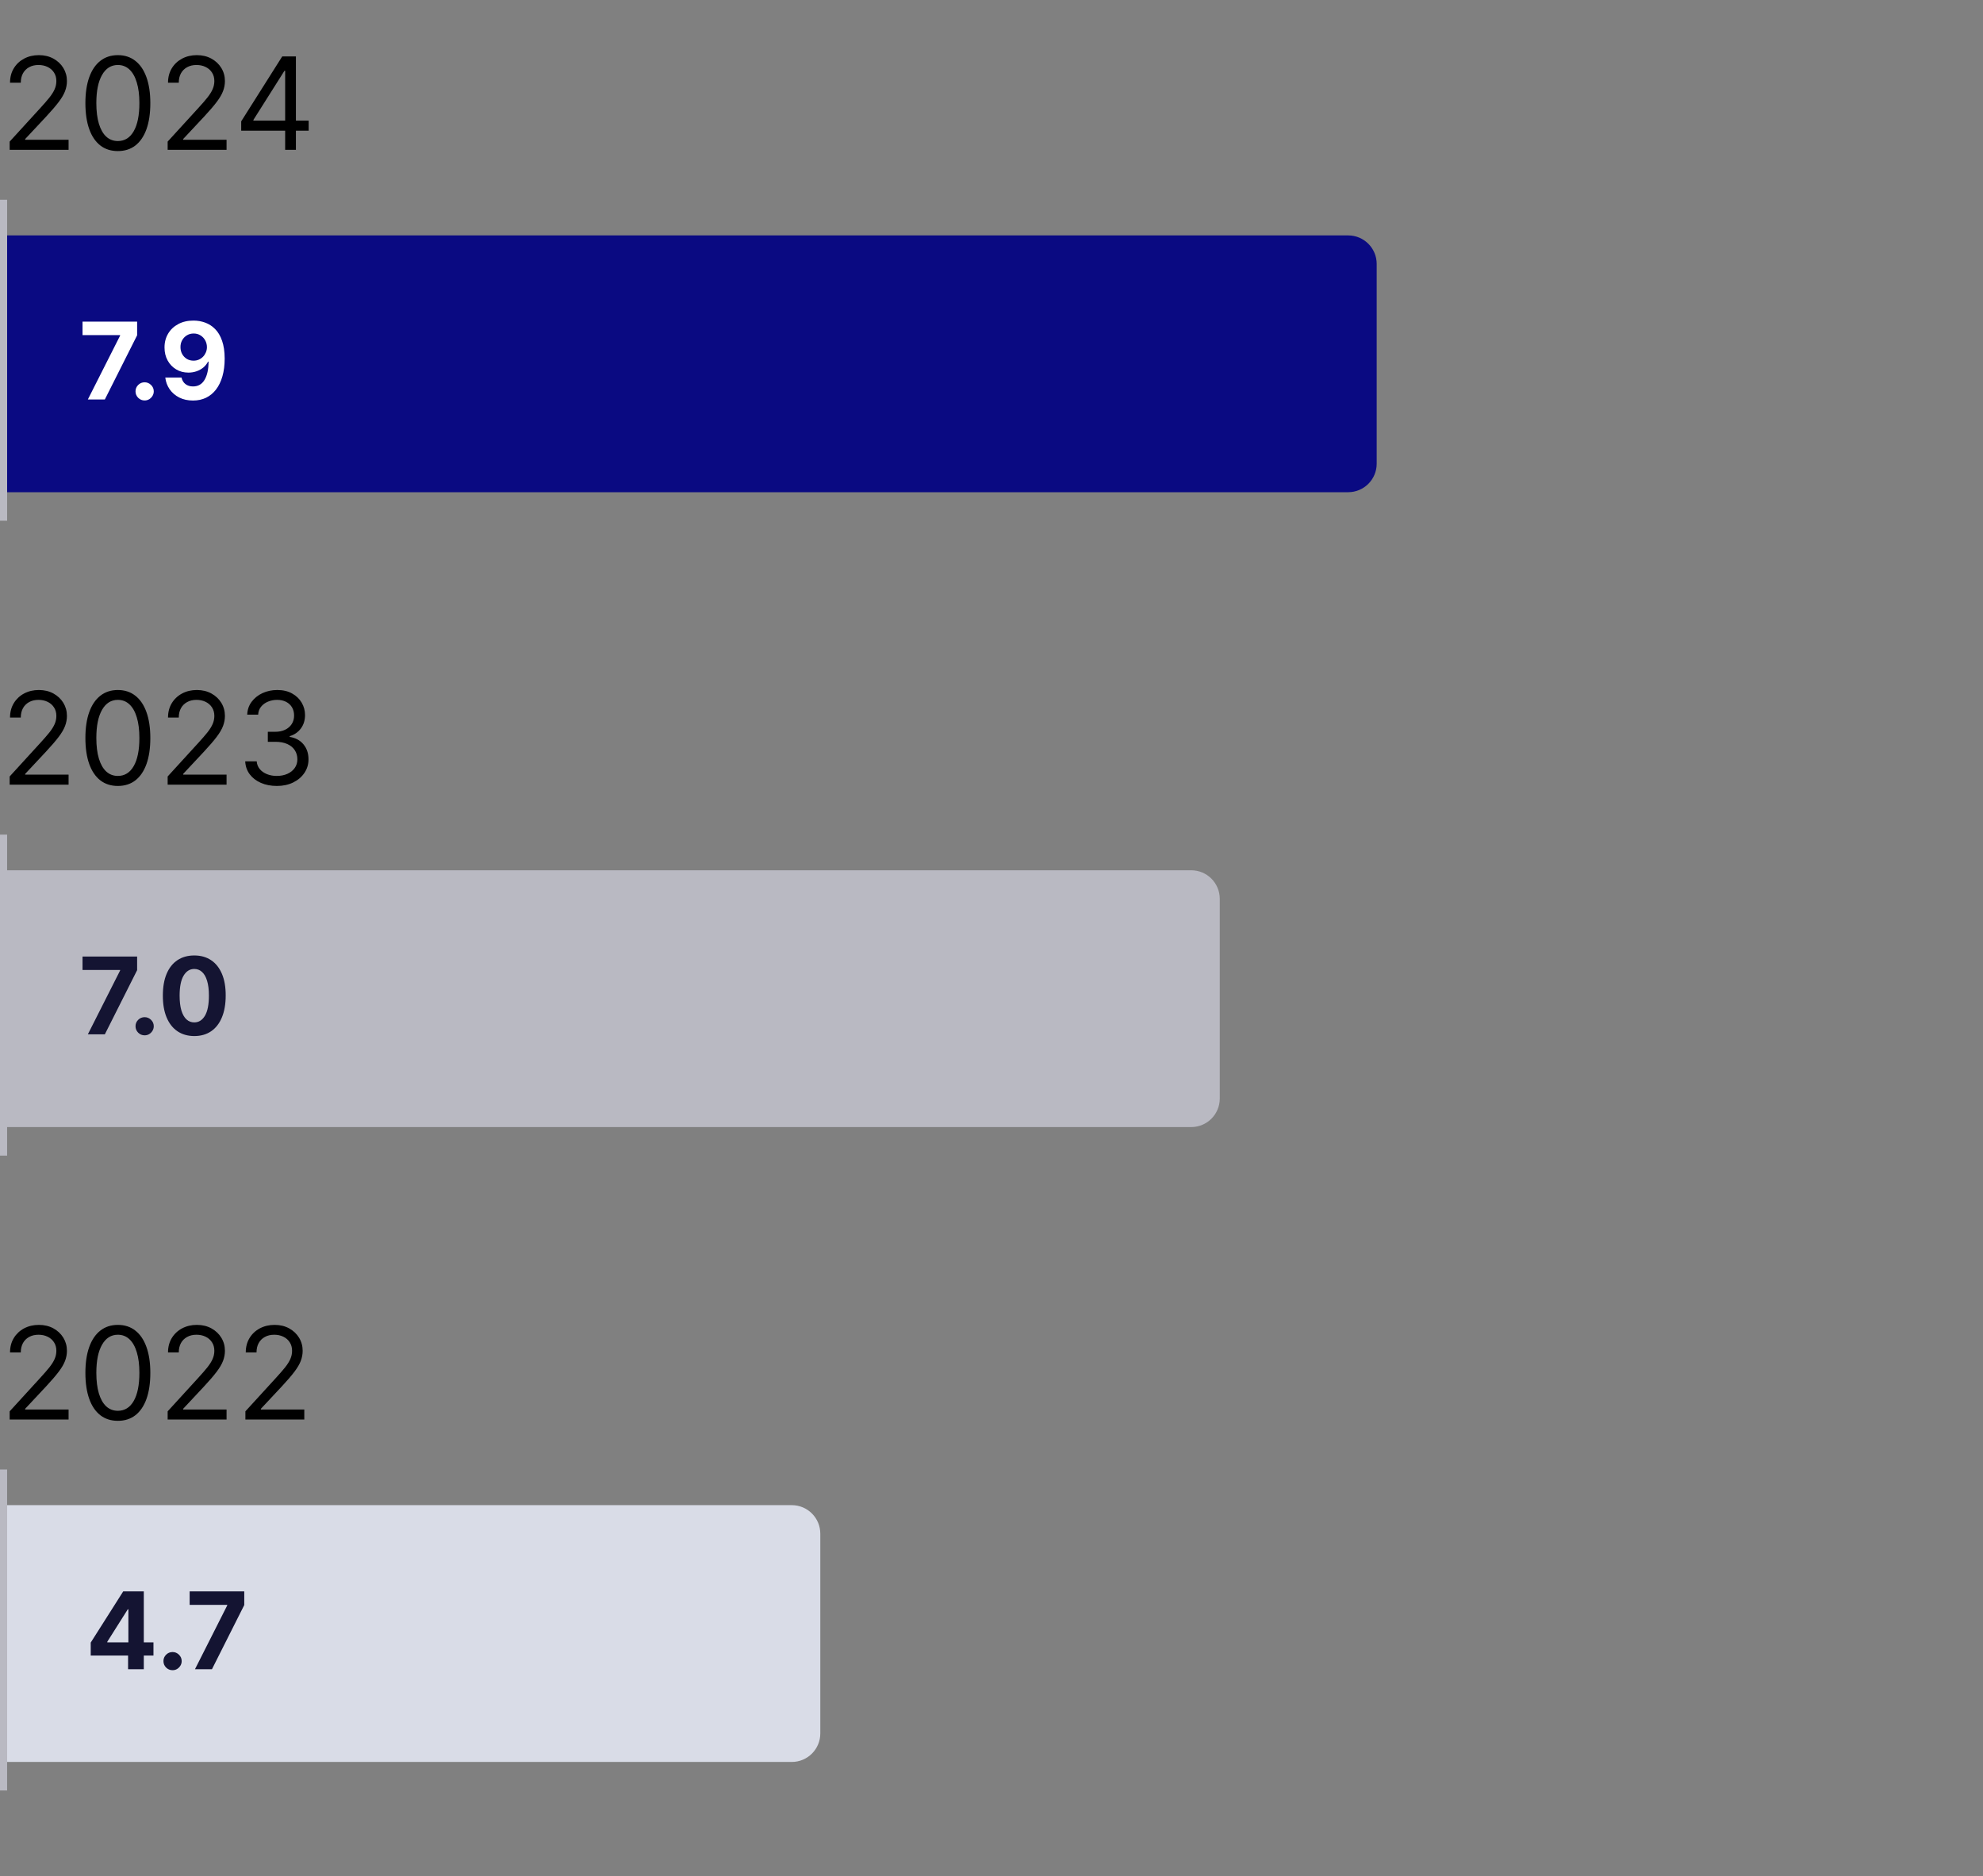
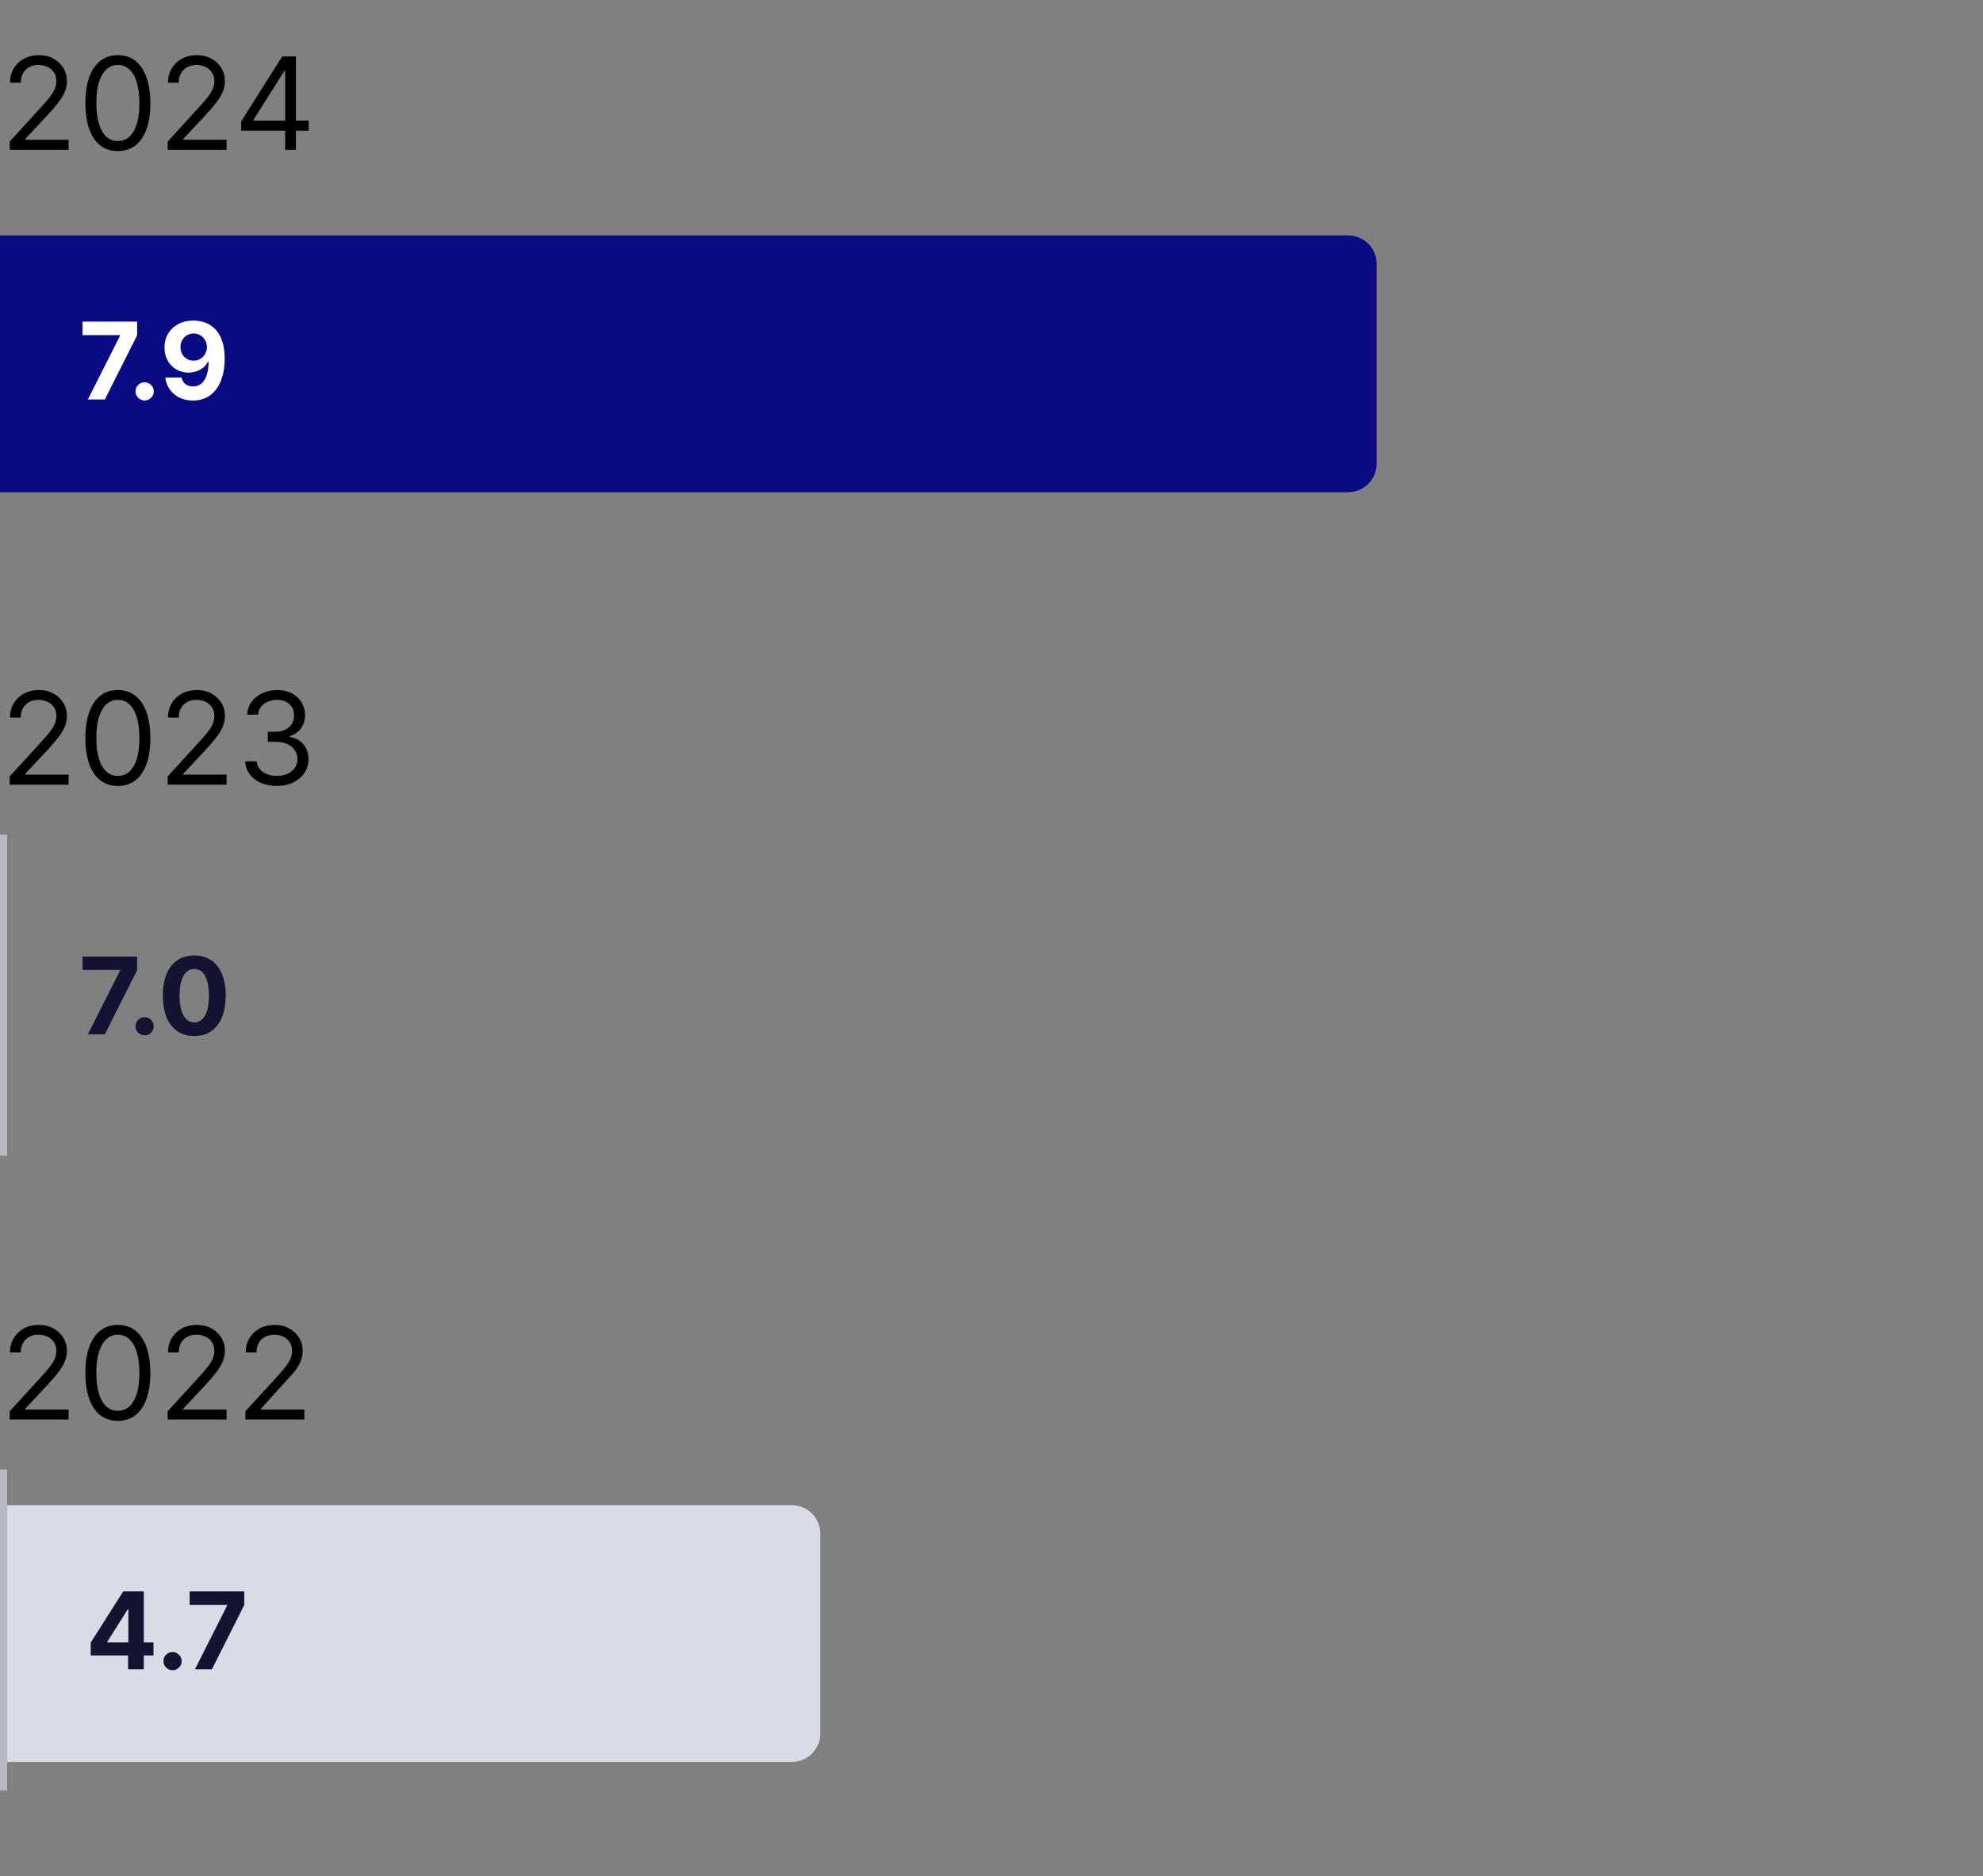
<svg xmlns="http://www.w3.org/2000/svg" width="278" height="263" viewBox="0 0 278 263" fill="none">
  <rect x="0" y="0" width="278" height="263" fill="#808080" stroke="none" />
  <line x1="0.5" y1="117" x2="0.5" y2="162" stroke="#B9B9C2" />
  <path d="M1.355 110V108.849L5.676 104.119C6.183 103.565 6.601 103.084 6.929 102.675C7.257 102.261 7.5 101.874 7.658 101.511C7.82 101.145 7.901 100.761 7.901 100.361C7.901 99.901 7.79 99.502 7.568 99.165C7.351 98.829 7.053 98.569 6.673 98.386C6.294 98.202 5.868 98.111 5.395 98.111C4.892 98.111 4.453 98.215 4.078 98.424C3.707 98.629 3.42 98.916 3.215 99.287C3.015 99.658 2.915 100.092 2.915 100.591H1.406C1.406 99.824 1.583 99.151 1.937 98.571C2.29 97.992 2.772 97.54 3.381 97.216C3.995 96.892 4.683 96.73 5.446 96.73C6.213 96.73 6.893 96.892 7.485 97.216C8.077 97.54 8.542 97.977 8.879 98.526C9.215 99.076 9.384 99.688 9.384 100.361C9.384 100.842 9.296 101.313 9.121 101.773C8.951 102.229 8.653 102.739 8.227 103.301C7.805 103.859 7.219 104.541 6.469 105.347L3.528 108.491V108.594H9.614V110H1.355ZM16.523 110.179C15.56 110.179 14.74 109.917 14.062 109.393C13.385 108.864 12.867 108.099 12.509 107.098C12.151 106.092 11.972 104.878 11.972 103.455C11.972 102.04 12.151 100.832 12.509 99.83C12.871 98.825 13.391 98.058 14.069 97.529C14.751 96.996 15.569 96.73 16.523 96.73C17.478 96.73 18.294 96.996 18.972 97.529C19.653 98.058 20.173 98.825 20.531 99.83C20.893 100.832 21.075 102.04 21.075 103.455C21.075 104.878 20.896 106.092 20.538 107.098C20.18 108.099 19.662 108.864 18.984 109.393C18.307 109.917 17.486 110.179 16.523 110.179ZM16.523 108.773C17.478 108.773 18.22 108.312 18.748 107.392C19.276 106.472 19.541 105.159 19.541 103.455C19.541 102.321 19.419 101.356 19.176 100.559C18.938 99.762 18.592 99.155 18.141 98.737C17.693 98.32 17.154 98.111 16.523 98.111C15.577 98.111 14.838 98.577 14.305 99.511C13.773 100.44 13.506 101.754 13.506 103.455C13.506 104.588 13.626 105.551 13.864 106.344C14.103 107.136 14.446 107.739 14.893 108.153C15.345 108.566 15.889 108.773 16.523 108.773ZM23.504 110V108.849L27.825 104.119C28.332 103.565 28.749 103.084 29.077 102.675C29.405 102.261 29.648 101.874 29.806 101.511C29.968 101.145 30.049 100.761 30.049 100.361C30.049 99.901 29.938 99.502 29.717 99.165C29.499 98.829 29.201 98.569 28.822 98.386C28.442 98.202 28.016 98.111 27.543 98.111C27.041 98.111 26.602 98.215 26.227 98.424C25.856 98.629 25.568 98.916 25.364 99.287C25.163 99.658 25.063 100.092 25.063 100.591H23.555C23.555 99.824 23.732 99.151 24.085 98.571C24.439 97.992 24.921 97.54 25.53 97.216C26.143 96.892 26.832 96.73 27.595 96.73C28.361 96.73 29.041 96.892 29.634 97.216C30.226 97.54 30.69 97.977 31.027 98.526C31.364 99.076 31.532 99.688 31.532 100.361C31.532 100.842 31.445 101.313 31.27 101.773C31.099 102.229 30.801 102.739 30.375 103.301C29.953 103.859 29.367 104.541 28.617 105.347L25.677 108.491V108.594H31.762V110H23.504ZM38.825 110.179C37.981 110.179 37.229 110.034 36.569 109.744C35.913 109.455 35.391 109.052 35.003 108.536C34.619 108.016 34.41 107.413 34.376 106.727H35.987C36.021 107.149 36.166 107.513 36.422 107.82C36.678 108.123 37.012 108.357 37.425 108.523C37.839 108.69 38.297 108.773 38.8 108.773C39.362 108.773 39.861 108.675 40.295 108.479C40.73 108.283 41.071 108.01 41.318 107.661C41.565 107.311 41.689 106.906 41.689 106.446C41.689 105.964 41.57 105.54 41.331 105.174C41.092 104.803 40.743 104.513 40.283 104.305C39.822 104.096 39.26 103.991 38.595 103.991H37.547V102.585H38.595C39.115 102.585 39.571 102.491 39.963 102.304C40.359 102.116 40.668 101.852 40.89 101.511C41.116 101.17 41.229 100.77 41.229 100.31C41.229 99.867 41.131 99.481 40.935 99.153C40.739 98.825 40.462 98.569 40.104 98.386C39.75 98.202 39.332 98.111 38.851 98.111C38.399 98.111 37.973 98.194 37.572 98.36C37.176 98.522 36.852 98.758 36.601 99.07C36.349 99.376 36.213 99.747 36.192 100.182H34.658C34.683 99.496 34.89 98.895 35.278 98.379C35.666 97.859 36.173 97.454 36.799 97.165C37.43 96.875 38.122 96.73 38.876 96.73C39.686 96.73 40.381 96.894 40.96 97.222C41.54 97.546 41.985 97.974 42.296 98.507C42.607 99.04 42.763 99.615 42.763 100.233C42.763 100.97 42.569 101.599 42.181 102.119C41.798 102.638 41.276 102.999 40.615 103.199V103.301C41.442 103.437 42.087 103.789 42.552 104.356C43.016 104.918 43.249 105.615 43.249 106.446C43.249 107.158 43.055 107.797 42.667 108.364C42.283 108.926 41.759 109.369 41.094 109.693C40.43 110.017 39.673 110.179 38.825 110.179Z" fill="black" />
-   <path d="M0 158L167 158C169.209 158 171 156.209 171 154V126C171 123.791 169.209 122 167 122L0 122L0 158Z" fill="#B9B9C2" />
  <path d="M12.316 145L16.838 136.051V135.977H11.57V134.091H19.224V136.003L14.697 145H12.316ZM20.278 145.138C19.926 145.138 19.624 145.014 19.372 144.766C19.124 144.513 18.999 144.212 18.999 143.86C18.999 143.512 19.124 143.214 19.372 142.965C19.624 142.717 19.926 142.592 20.278 142.592C20.619 142.592 20.917 142.717 21.173 142.965C21.428 143.214 21.556 143.512 21.556 143.86C21.556 144.094 21.496 144.309 21.375 144.505C21.258 144.696 21.103 144.851 20.912 144.968C20.72 145.082 20.509 145.138 20.278 145.138ZM27.236 145.24C26.32 145.236 25.531 145.011 24.871 144.563C24.214 144.116 23.708 143.468 23.353 142.619C23.001 141.77 22.827 140.749 22.831 139.556C22.831 138.366 23.006 137.353 23.358 136.515C23.713 135.676 24.219 135.039 24.876 134.602C25.537 134.162 26.323 133.942 27.236 133.942C28.148 133.942 28.933 134.162 29.59 134.602C30.251 135.043 30.759 135.682 31.114 136.52C31.469 137.354 31.645 138.366 31.641 139.556C31.641 140.753 31.463 141.776 31.108 142.624C30.757 143.473 30.253 144.121 29.596 144.569C28.939 145.016 28.152 145.24 27.236 145.24ZM27.236 143.327C27.861 143.327 28.36 143.013 28.733 142.385C29.105 141.756 29.29 140.813 29.287 139.556C29.287 138.729 29.201 138.04 29.031 137.489C28.864 136.939 28.626 136.525 28.317 136.248C28.012 135.971 27.651 135.833 27.236 135.833C26.614 135.833 26.117 136.143 25.744 136.765C25.371 137.386 25.183 138.317 25.18 139.556C25.18 140.394 25.263 141.094 25.43 141.655C25.601 142.212 25.84 142.631 26.149 142.912C26.458 143.189 26.82 143.327 27.236 143.327Z" fill="#141432" />
  <path d="M0 247H111C113.209 247 115 245.209 115 243V215C115 212.791 113.209 211 111 211H0L0 247Z" fill="#D9DCE7" />
-   <path d="M1.355 199V197.849L5.676 193.119C6.183 192.565 6.601 192.084 6.929 191.675C7.257 191.261 7.5 190.874 7.658 190.511C7.82 190.145 7.901 189.761 7.901 189.361C7.901 188.901 7.79 188.502 7.568 188.165C7.351 187.829 7.053 187.569 6.673 187.386C6.294 187.202 5.868 187.111 5.395 187.111C4.892 187.111 4.453 187.215 4.078 187.424C3.707 187.629 3.42 187.916 3.215 188.287C3.015 188.658 2.915 189.092 2.915 189.591H1.406C1.406 188.824 1.583 188.151 1.937 187.571C2.29 186.991 2.772 186.54 3.381 186.216C3.995 185.892 4.683 185.73 5.446 185.73C6.213 185.73 6.893 185.892 7.485 186.216C8.077 186.54 8.542 186.977 8.879 187.526C9.215 188.076 9.384 188.688 9.384 189.361C9.384 189.842 9.296 190.313 9.121 190.773C8.951 191.229 8.653 191.739 8.227 192.301C7.805 192.859 7.219 193.541 6.469 194.347L3.528 197.491V197.594H9.614V199H1.355ZM16.523 199.179C15.56 199.179 14.74 198.917 14.062 198.393C13.385 197.864 12.867 197.099 12.509 196.098C12.151 195.092 11.972 193.878 11.972 192.455C11.972 191.04 12.151 189.832 12.509 188.83C12.871 187.825 13.391 187.058 14.069 186.529C14.751 185.996 15.569 185.73 16.523 185.73C17.478 185.73 18.294 185.996 18.972 186.529C19.653 187.058 20.173 187.825 20.531 188.83C20.893 189.832 21.075 191.04 21.075 192.455C21.075 193.878 20.896 195.092 20.538 196.098C20.18 197.099 19.662 197.864 18.984 198.393C18.307 198.917 17.486 199.179 16.523 199.179ZM16.523 197.773C17.478 197.773 18.22 197.312 18.748 196.392C19.276 195.472 19.541 194.159 19.541 192.455C19.541 191.321 19.419 190.356 19.176 189.559C18.938 188.762 18.592 188.155 18.141 187.737C17.693 187.32 17.154 187.111 16.523 187.111C15.577 187.111 14.838 187.577 14.305 188.511C13.773 189.44 13.506 190.754 13.506 192.455C13.506 193.588 13.626 194.551 13.864 195.344C14.103 196.136 14.446 196.739 14.893 197.153C15.345 197.566 15.889 197.773 16.523 197.773ZM23.504 199V197.849L27.825 193.119C28.332 192.565 28.749 192.084 29.077 191.675C29.405 191.261 29.648 190.874 29.806 190.511C29.968 190.145 30.049 189.761 30.049 189.361C30.049 188.901 29.938 188.502 29.717 188.165C29.499 187.829 29.201 187.569 28.822 187.386C28.442 187.202 28.016 187.111 27.543 187.111C27.041 187.111 26.602 187.215 26.227 187.424C25.856 187.629 25.568 187.916 25.364 188.287C25.163 188.658 25.063 189.092 25.063 189.591H23.555C23.555 188.824 23.732 188.151 24.085 187.571C24.439 186.991 24.921 186.54 25.53 186.216C26.143 185.892 26.832 185.73 27.595 185.73C28.361 185.73 29.041 185.892 29.634 186.216C30.226 186.54 30.69 186.977 31.027 187.526C31.364 188.076 31.532 188.688 31.532 189.361C31.532 189.842 31.445 190.313 31.27 190.773C31.099 191.229 30.801 191.739 30.375 192.301C29.953 192.859 29.367 193.541 28.617 194.347L25.677 197.491V197.594H31.762V199H23.504ZM34.402 199V197.849L38.723 193.119C39.23 192.565 39.648 192.084 39.976 191.675C40.304 191.261 40.547 190.874 40.705 190.511C40.867 190.145 40.947 189.761 40.947 189.361C40.947 188.901 40.837 188.502 40.615 188.165C40.398 187.829 40.099 187.569 39.72 187.386C39.341 187.202 38.915 187.111 38.442 187.111C37.939 187.111 37.5 187.215 37.125 187.424C36.754 187.629 36.467 187.916 36.262 188.287C36.062 188.658 35.962 189.092 35.962 189.591H34.453C34.453 188.824 34.63 188.151 34.984 187.571C35.337 186.991 35.819 186.54 36.428 186.216C37.042 185.892 37.73 185.73 38.493 185.73C39.26 185.73 39.94 185.892 40.532 186.216C41.124 186.54 41.589 186.977 41.925 187.526C42.262 188.076 42.43 188.688 42.43 189.361C42.43 189.842 42.343 190.313 42.168 190.773C41.998 191.229 41.7 191.739 41.273 192.301C40.852 192.859 40.266 193.541 39.516 194.347L36.575 197.491V197.594H42.66V199H34.402Z" fill="black" />
+   <path d="M1.355 199V197.849L5.676 193.119C6.183 192.565 6.601 192.084 6.929 191.675C7.257 191.261 7.5 190.874 7.658 190.511C7.82 190.145 7.901 189.761 7.901 189.361C7.901 188.901 7.79 188.502 7.568 188.165C7.351 187.829 7.053 187.569 6.673 187.386C6.294 187.202 5.868 187.111 5.395 187.111C4.892 187.111 4.453 187.215 4.078 187.424C3.707 187.629 3.42 187.916 3.215 188.287C3.015 188.658 2.915 189.092 2.915 189.591H1.406C1.406 188.824 1.583 188.151 1.937 187.571C2.29 186.991 2.772 186.54 3.381 186.216C3.995 185.892 4.683 185.73 5.446 185.73C6.213 185.73 6.893 185.892 7.485 186.216C8.077 186.54 8.542 186.977 8.879 187.526C9.215 188.076 9.384 188.688 9.384 189.361C9.384 189.842 9.296 190.313 9.121 190.773C8.951 191.229 8.653 191.739 8.227 192.301C7.805 192.859 7.219 193.541 6.469 194.347L3.528 197.491V197.594H9.614V199H1.355ZM16.523 199.179C15.56 199.179 14.74 198.917 14.062 198.393C13.385 197.864 12.867 197.099 12.509 196.098C12.151 195.092 11.972 193.878 11.972 192.455C11.972 191.04 12.151 189.832 12.509 188.83C12.871 187.825 13.391 187.058 14.069 186.529C14.751 185.996 15.569 185.73 16.523 185.73C17.478 185.73 18.294 185.996 18.972 186.529C19.653 187.058 20.173 187.825 20.531 188.83C20.893 189.832 21.075 191.04 21.075 192.455C21.075 193.878 20.896 195.092 20.538 196.098C20.18 197.099 19.662 197.864 18.984 198.393C18.307 198.917 17.486 199.179 16.523 199.179ZM16.523 197.773C17.478 197.773 18.22 197.312 18.748 196.392C19.276 195.472 19.541 194.159 19.541 192.455C19.541 191.321 19.419 190.356 19.176 189.559C18.938 188.762 18.592 188.155 18.141 187.737C17.693 187.32 17.154 187.111 16.523 187.111C15.577 187.111 14.838 187.577 14.305 188.511C13.773 189.44 13.506 190.754 13.506 192.455C13.506 193.588 13.626 194.551 13.864 195.344C14.103 196.136 14.446 196.739 14.893 197.153C15.345 197.566 15.889 197.773 16.523 197.773ZM23.504 199V197.849L27.825 193.119C28.332 192.565 28.749 192.084 29.077 191.675C29.405 191.261 29.648 190.874 29.806 190.511C29.968 190.145 30.049 189.761 30.049 189.361C30.049 188.901 29.938 188.502 29.717 188.165C29.499 187.829 29.201 187.569 28.822 187.386C28.442 187.202 28.016 187.111 27.543 187.111C27.041 187.111 26.602 187.215 26.227 187.424C25.856 187.629 25.568 187.916 25.364 188.287C25.163 188.658 25.063 189.092 25.063 189.591H23.555C23.555 188.824 23.732 188.151 24.085 187.571C24.439 186.991 24.921 186.54 25.53 186.216C26.143 185.892 26.832 185.73 27.595 185.73C28.361 185.73 29.041 185.892 29.634 186.216C30.226 186.54 30.69 186.977 31.027 187.526C31.364 188.076 31.532 188.688 31.532 189.361C31.532 189.842 31.445 190.313 31.27 190.773C31.099 191.229 30.801 191.739 30.375 192.301C29.953 192.859 29.367 193.541 28.617 194.347L25.677 197.491V197.594H31.762V199H23.504ZM34.402 199V197.849L38.723 193.119C39.23 192.565 39.648 192.084 39.976 191.675C40.304 191.261 40.547 190.874 40.705 190.511C40.867 190.145 40.947 189.761 40.947 189.361C40.947 188.901 40.837 188.502 40.615 188.165C40.398 187.829 40.099 187.569 39.72 187.386C39.341 187.202 38.915 187.111 38.442 187.111C37.939 187.111 37.5 187.215 37.125 187.424C36.754 187.629 36.467 187.916 36.262 188.287C36.062 188.658 35.962 189.092 35.962 189.591H34.453C34.453 188.824 34.63 188.151 34.984 187.571C35.337 186.991 35.819 186.54 36.428 186.216C37.042 185.892 37.73 185.73 38.493 185.73C39.26 185.73 39.94 185.892 40.532 186.216C41.124 186.54 41.589 186.977 41.925 187.526C42.262 188.076 42.43 188.688 42.43 189.361C42.43 189.842 42.343 190.313 42.168 190.773C41.998 191.229 41.7 191.739 41.273 192.301L36.575 197.491V197.594H42.66V199H34.402Z" fill="black" />
  <path d="M12.719 232.082V230.266L17.273 223.091H18.84V225.605H17.913L15.041 230.149V230.234H21.514V232.082H12.719ZM17.955 234V231.528L17.998 230.724V223.091H20.16V234H17.955ZM24.193 234.138C23.841 234.138 23.539 234.014 23.287 233.766C23.039 233.513 22.914 233.212 22.914 232.86C22.914 232.512 23.039 232.214 23.287 231.965C23.539 231.717 23.841 231.592 24.193 231.592C24.534 231.592 24.832 231.717 25.088 231.965C25.343 232.214 25.471 232.512 25.471 232.86C25.471 233.094 25.411 233.309 25.29 233.505C25.173 233.696 25.018 233.851 24.827 233.968C24.635 234.082 24.424 234.138 24.193 234.138ZM27.334 234L31.857 225.051V224.977H26.588V223.091H34.243V225.003L29.715 234H27.334Z" fill="#141432" />
  <line x1="0.5" y1="206" x2="0.5" y2="251" stroke="#B9B9C2" />
  <path d="M1.355 21V19.849L5.676 15.119C6.183 14.565 6.601 14.084 6.929 13.675C7.257 13.261 7.5 12.874 7.658 12.511C7.82 12.145 7.901 11.761 7.901 11.361C7.901 10.901 7.79 10.502 7.568 10.165C7.351 9.829 7.053 9.569 6.673 9.386C6.294 9.202 5.868 9.111 5.395 9.111C4.892 9.111 4.453 9.215 4.078 9.424C3.707 9.629 3.42 9.916 3.215 10.287C3.015 10.658 2.915 11.092 2.915 11.591H1.406C1.406 10.824 1.583 10.151 1.937 9.571C2.29 8.991 2.772 8.54 3.381 8.216C3.995 7.892 4.683 7.73 5.446 7.73C6.213 7.73 6.893 7.892 7.485 8.216C8.077 8.54 8.542 8.977 8.879 9.526C9.215 10.076 9.384 10.688 9.384 11.361C9.384 11.842 9.296 12.313 9.121 12.773C8.951 13.229 8.653 13.739 8.227 14.301C7.805 14.859 7.219 15.541 6.469 16.347L3.528 19.491V19.594H9.614V21H1.355ZM16.523 21.179C15.56 21.179 14.74 20.917 14.062 20.393C13.385 19.864 12.867 19.099 12.509 18.098C12.151 17.092 11.972 15.878 11.972 14.454C11.972 13.04 12.151 11.832 12.509 10.83C12.871 9.825 13.391 9.058 14.069 8.529C14.751 7.996 15.569 7.73 16.523 7.73C17.478 7.73 18.294 7.996 18.972 8.529C19.653 9.058 20.173 9.825 20.531 10.83C20.893 11.832 21.075 13.04 21.075 14.454C21.075 15.878 20.896 17.092 20.538 18.098C20.18 19.099 19.662 19.864 18.984 20.393C18.307 20.917 17.486 21.179 16.523 21.179ZM16.523 19.773C17.478 19.773 18.22 19.312 18.748 18.392C19.276 17.472 19.541 16.159 19.541 14.454C19.541 13.321 19.419 12.356 19.176 11.559C18.938 10.762 18.592 10.155 18.141 9.737C17.693 9.32 17.154 9.111 16.523 9.111C15.577 9.111 14.838 9.577 14.305 10.511C13.773 11.44 13.506 12.754 13.506 14.454C13.506 15.588 13.626 16.551 13.864 17.344C14.103 18.136 14.446 18.739 14.893 19.153C15.345 19.566 15.889 19.773 16.523 19.773ZM23.504 21V19.849L27.825 15.119C28.332 14.565 28.749 14.084 29.077 13.675C29.405 13.261 29.648 12.874 29.806 12.511C29.968 12.145 30.049 11.761 30.049 11.361C30.049 10.901 29.938 10.502 29.717 10.165C29.499 9.829 29.201 9.569 28.822 9.386C28.442 9.202 28.016 9.111 27.543 9.111C27.041 9.111 26.602 9.215 26.227 9.424C25.856 9.629 25.568 9.916 25.364 10.287C25.163 10.658 25.063 11.092 25.063 11.591H23.555C23.555 10.824 23.732 10.151 24.085 9.571C24.439 8.991 24.921 8.54 25.53 8.216C26.143 7.892 26.832 7.73 27.595 7.73C28.361 7.73 29.041 7.892 29.634 8.216C30.226 8.54 30.69 8.977 31.027 9.526C31.364 10.076 31.532 10.688 31.532 11.361C31.532 11.842 31.445 12.313 31.27 12.773C31.099 13.229 30.801 13.739 30.375 14.301C29.953 14.859 29.367 15.541 28.617 16.347L25.677 19.491V19.594H31.762V21H23.504ZM33.814 18.315V17.011L39.567 7.909H40.513V9.929H39.874L35.527 16.807V16.909H43.274V18.315H33.814ZM39.976 21V17.919V17.312V7.909H41.484V21H39.976Z" fill="black" />
  <path d="M0 33H189C191.209 33 193 34.791 193 37V65C193 67.209 191.209 69 189 69H0V33Z" fill="#0A0A82" />
  <path d="M12.316 56L16.838 47.051V46.977H11.57V45.091H19.224V47.003L14.697 56H12.316ZM20.278 56.139C19.926 56.139 19.624 56.014 19.372 55.766C19.124 55.514 18.999 55.212 18.999 54.86C18.999 54.512 19.124 54.214 19.372 53.965C19.624 53.717 19.926 53.592 20.278 53.592C20.619 53.592 20.917 53.717 21.173 53.965C21.428 54.214 21.556 54.512 21.556 54.86C21.556 55.094 21.496 55.309 21.375 55.505C21.258 55.696 21.103 55.851 20.912 55.968C20.72 56.082 20.509 56.139 20.278 56.139ZM27.14 44.942C27.701 44.942 28.241 45.036 28.759 45.224C29.281 45.412 29.746 45.712 30.155 46.124C30.567 46.536 30.892 47.083 31.13 47.765C31.371 48.443 31.494 49.276 31.497 50.263C31.497 51.19 31.392 52.017 31.183 52.745C30.977 53.47 30.68 54.086 30.293 54.594C29.906 55.102 29.439 55.489 28.892 55.755C28.346 56.018 27.735 56.149 27.06 56.149C26.332 56.149 25.689 56.009 25.132 55.728C24.574 55.444 24.125 55.059 23.784 54.572C23.447 54.082 23.242 53.532 23.172 52.921H25.446C25.535 53.319 25.721 53.628 26.005 53.848C26.289 54.065 26.641 54.173 27.06 54.173C27.77 54.173 28.31 53.864 28.679 53.246C29.049 52.625 29.235 51.774 29.239 50.695H29.164C29.001 51.014 28.78 51.289 28.504 51.52C28.227 51.748 27.909 51.923 27.55 52.048C27.195 52.172 26.817 52.234 26.416 52.234C25.773 52.234 25.199 52.083 24.695 51.781C24.191 51.479 23.793 51.064 23.502 50.535C23.211 50.006 23.065 49.402 23.065 48.724C23.061 47.992 23.23 47.341 23.571 46.769C23.912 46.197 24.388 45.75 24.999 45.426C25.613 45.1 26.327 44.938 27.14 44.942ZM27.156 46.753C26.797 46.753 26.478 46.838 26.197 47.008C25.92 47.179 25.7 47.408 25.537 47.696C25.377 47.983 25.299 48.305 25.302 48.66C25.302 49.019 25.38 49.342 25.537 49.629C25.696 49.913 25.913 50.141 26.186 50.311C26.463 50.478 26.779 50.561 27.135 50.561C27.401 50.561 27.648 50.512 27.875 50.412C28.102 50.313 28.299 50.176 28.466 50.002C28.637 49.825 28.77 49.62 28.866 49.39C28.962 49.159 29.01 48.914 29.01 48.654C29.006 48.31 28.924 47.994 28.765 47.706C28.605 47.419 28.385 47.188 28.104 47.014C27.823 46.84 27.508 46.753 27.156 46.753Z" fill="white" />
-   <line y1="-0.5" x2="45" y2="-0.5" transform="matrix(-4.37114e-08 1 1 4.37114e-08 1 28)" stroke="#B9B9C2" />
</svg>